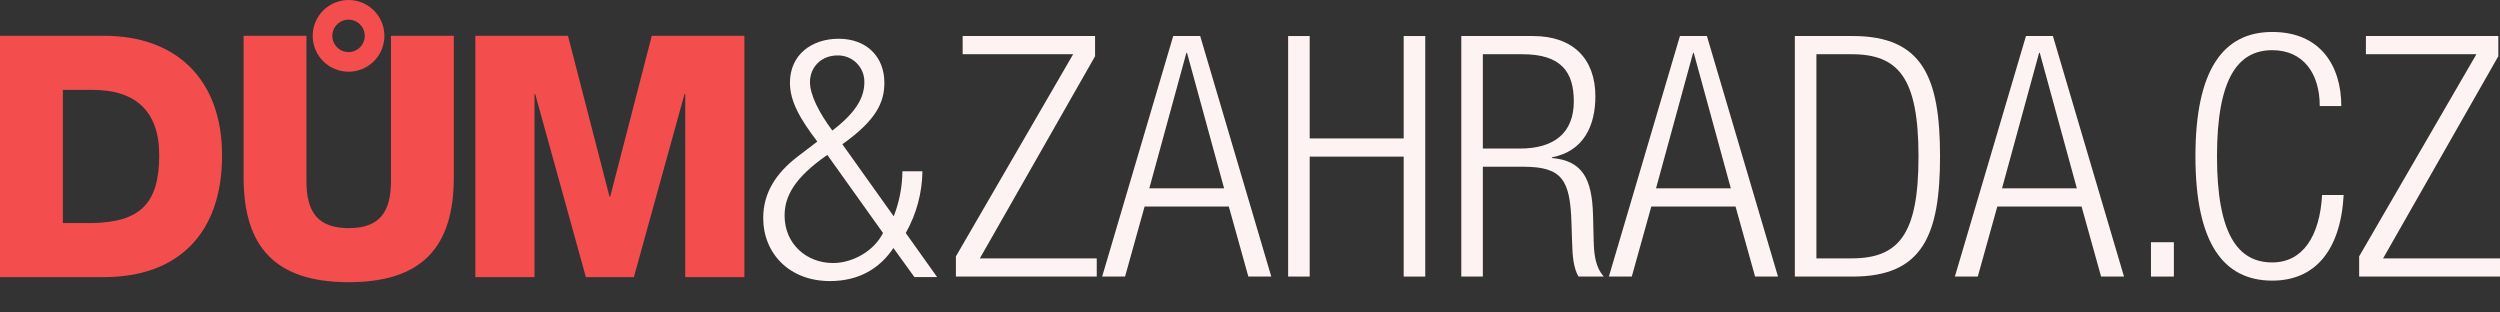
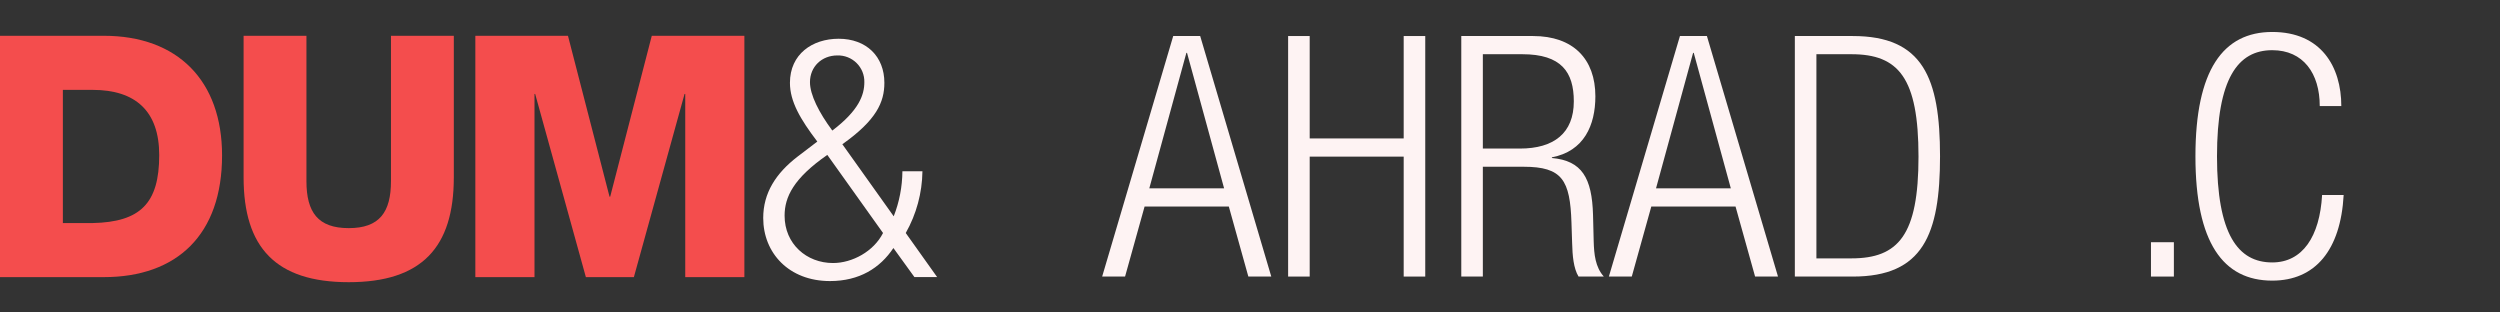
<svg xmlns="http://www.w3.org/2000/svg" width="80" height="10" viewBox="0 0 80 10" fill="none">
  <rect x="0" y="0" width="80" height="10" fill="#333333" stroke="none" />
  <g clip-path="url(#clip0_1593_12220)">
    <path d="M0 1.145H3.321C5.689 1.145 7.106 2.584 7.106 4.974C7.106 7.505 5.668 8.868 3.321 8.868H0V1.145ZM2.012 7.138H2.964C4.489 7.105 5.095 6.51 5.095 4.963C5.095 3.557 4.337 2.876 2.964 2.876H2.012V7.138Z" fill="#f44d4d" />
    <path d="M15.211 1.145H18.175L19.505 6.294H19.526L20.857 1.145H23.82V8.868H21.928V3.006H21.906L20.284 8.868H18.748L17.125 3.006H17.104V8.868H15.211L15.211 1.145Z" fill="#f44d4d" />
    <path d="M14.522 5.677C14.522 7.916 13.495 9.03 11.159 9.03C8.822 9.03 7.795 7.916 7.795 5.677V1.145H9.806V5.796C9.806 6.791 10.174 7.3 11.159 7.3C12.143 7.3 12.511 6.791 12.511 5.796V1.145H14.522V5.677Z" fill="#f44d4d" />
-     <path d="M10.006 1.147C10.006 0.843 10.127 0.551 10.342 0.336C10.557 0.121 10.849 6.36487e-06 11.153 0C11.458 8.48118e-06 11.75 0.121 11.965 0.336C12.18 0.551 12.301 0.843 12.301 1.147C12.301 1.452 12.18 1.744 11.965 1.959C11.75 2.174 11.458 2.295 11.153 2.295C11.003 2.295 10.854 2.265 10.714 2.207C10.575 2.15 10.449 2.065 10.342 1.959C10.236 1.852 10.151 1.726 10.093 1.586C10.036 1.447 10.006 1.298 10.006 1.147ZM10.634 1.147C10.635 1.285 10.689 1.417 10.787 1.514C10.884 1.611 11.016 1.666 11.153 1.667C11.291 1.666 11.423 1.612 11.52 1.514C11.617 1.417 11.672 1.285 11.672 1.147C11.672 1.01 11.617 0.878 11.52 0.781C11.423 0.683 11.291 0.629 11.153 0.628C11.016 0.629 10.884 0.683 10.787 0.781C10.689 0.878 10.635 1.01 10.634 1.147Z" fill="#f44d4d" />
    <path d="M28.589 7.937C28.161 8.578 27.5 8.994 26.559 8.994C25.246 8.994 24.423 8.097 24.423 6.976C24.423 6.174 24.829 5.544 25.524 5.01L26.154 4.53C25.609 3.814 25.278 3.248 25.278 2.65C25.278 1.732 25.994 1.24 26.837 1.24C27.724 1.24 28.3 1.806 28.3 2.65C28.3 3.27 28.044 3.846 26.955 4.615L28.599 6.922C28.779 6.462 28.873 5.974 28.877 5.48H29.518C29.509 6.173 29.325 6.853 28.984 7.456L29.988 8.866H29.261L28.589 7.937ZM26.474 4.957C25.395 5.705 25.107 6.303 25.107 6.901C25.107 7.808 25.812 8.417 26.656 8.417C27.275 8.417 27.959 8.044 28.257 7.456L26.474 4.957ZM26.634 4.178C27.478 3.537 27.659 3.045 27.659 2.629C27.662 2.515 27.64 2.402 27.598 2.297C27.555 2.192 27.491 2.096 27.41 2.016C27.329 1.936 27.233 1.874 27.127 1.832C27.021 1.79 26.908 1.771 26.795 1.774C26.293 1.774 25.919 2.137 25.919 2.629C25.919 3.034 26.206 3.601 26.634 4.178Z" fill="#fef3f3" />
-     <path d="M30.589 8.204L34.341 1.735H30.805V1.153H35.042V1.8L31.355 8.268H35.096V8.85H30.589V8.204Z" fill="#fef3f3" />
    <path d="M37.543 1.153H38.406L40.681 8.85H39.947L39.322 6.608H36.627L36.002 8.85H35.269L37.543 1.153ZM39.171 6.026L37.985 1.692H37.964L36.778 6.026H39.171Z" fill="#fef3f3" />
    <path d="M44.918 5.012H41.91V8.85H41.22V1.153H41.91V4.43H44.918V1.153H45.608V8.85H44.918V5.012Z" fill="#fef3f3" />
    <path d="M46.761 1.153H49.058C50.341 1.153 51.052 1.886 51.052 3.083C51.052 4.01 50.686 4.84 49.661 5.034V5.056C50.621 5.142 50.944 5.692 50.977 6.878L50.998 7.718C51.009 8.139 51.052 8.549 51.322 8.85H50.513C50.351 8.581 50.319 8.182 50.308 7.772L50.287 7.125C50.243 5.767 49.996 5.336 48.756 5.336H47.451V8.85H46.761V1.153ZM47.451 4.754H48.637C49.726 4.754 50.362 4.258 50.362 3.244C50.362 2.306 49.963 1.735 48.713 1.735H47.451V4.754Z" fill="#fef3f3" />
    <path d="M53.758 1.153H54.621L56.896 8.85H56.163L55.537 6.608H52.842L52.217 8.85H51.484L53.758 1.153ZM55.386 6.026L54.2 1.692H54.179L52.993 6.026H55.386Z" fill="#fef3f3" />
    <path d="M57.435 1.153H59.289C61.532 1.153 62.081 2.49 62.081 5.002C62.081 7.514 61.532 8.85 59.289 8.85H57.435V1.153ZM58.125 8.268H59.246C60.755 8.268 61.392 7.514 61.392 5.012C61.392 2.49 60.755 1.735 59.246 1.735H58.125V8.268Z" fill="#fef3f3" />
-     <path d="M64.831 1.153H65.693L67.968 8.85H67.235L66.61 6.608H63.914L63.289 8.85H62.556L64.831 1.153ZM66.459 6.026L65.273 1.692H65.251L64.065 6.026H66.459Z" fill="#fef3f3" />
    <path d="M68.831 7.751H69.564V8.85H68.831V7.751Z" fill="#fef3f3" />
    <path d="M74.997 6.241C74.9 7.999 74.092 8.98 72.712 8.98C71.138 8.98 70.254 7.762 70.254 5.002C70.254 2.242 71.138 1.023 72.712 1.023C74.275 1.023 74.922 2.134 74.922 3.395H74.232C74.232 2.349 73.704 1.606 72.712 1.606C71.612 1.606 70.944 2.511 70.944 5.002C70.944 7.492 71.612 8.398 72.712 8.398C73.682 8.398 74.232 7.567 74.307 6.241L74.997 6.241Z" fill="#fef3f3" />
-     <path d="M75.493 8.204L79.245 1.735H75.709V1.153H79.946V1.8L76.259 8.268H80V8.85H75.493V8.204Z" fill="#fef3f3" />
  </g>
  <defs>
    <clipPath id="clip0_1593_12220">
      <rect width="80" height="9.03" fill="white" />
    </clipPath>
  </defs>
</svg>